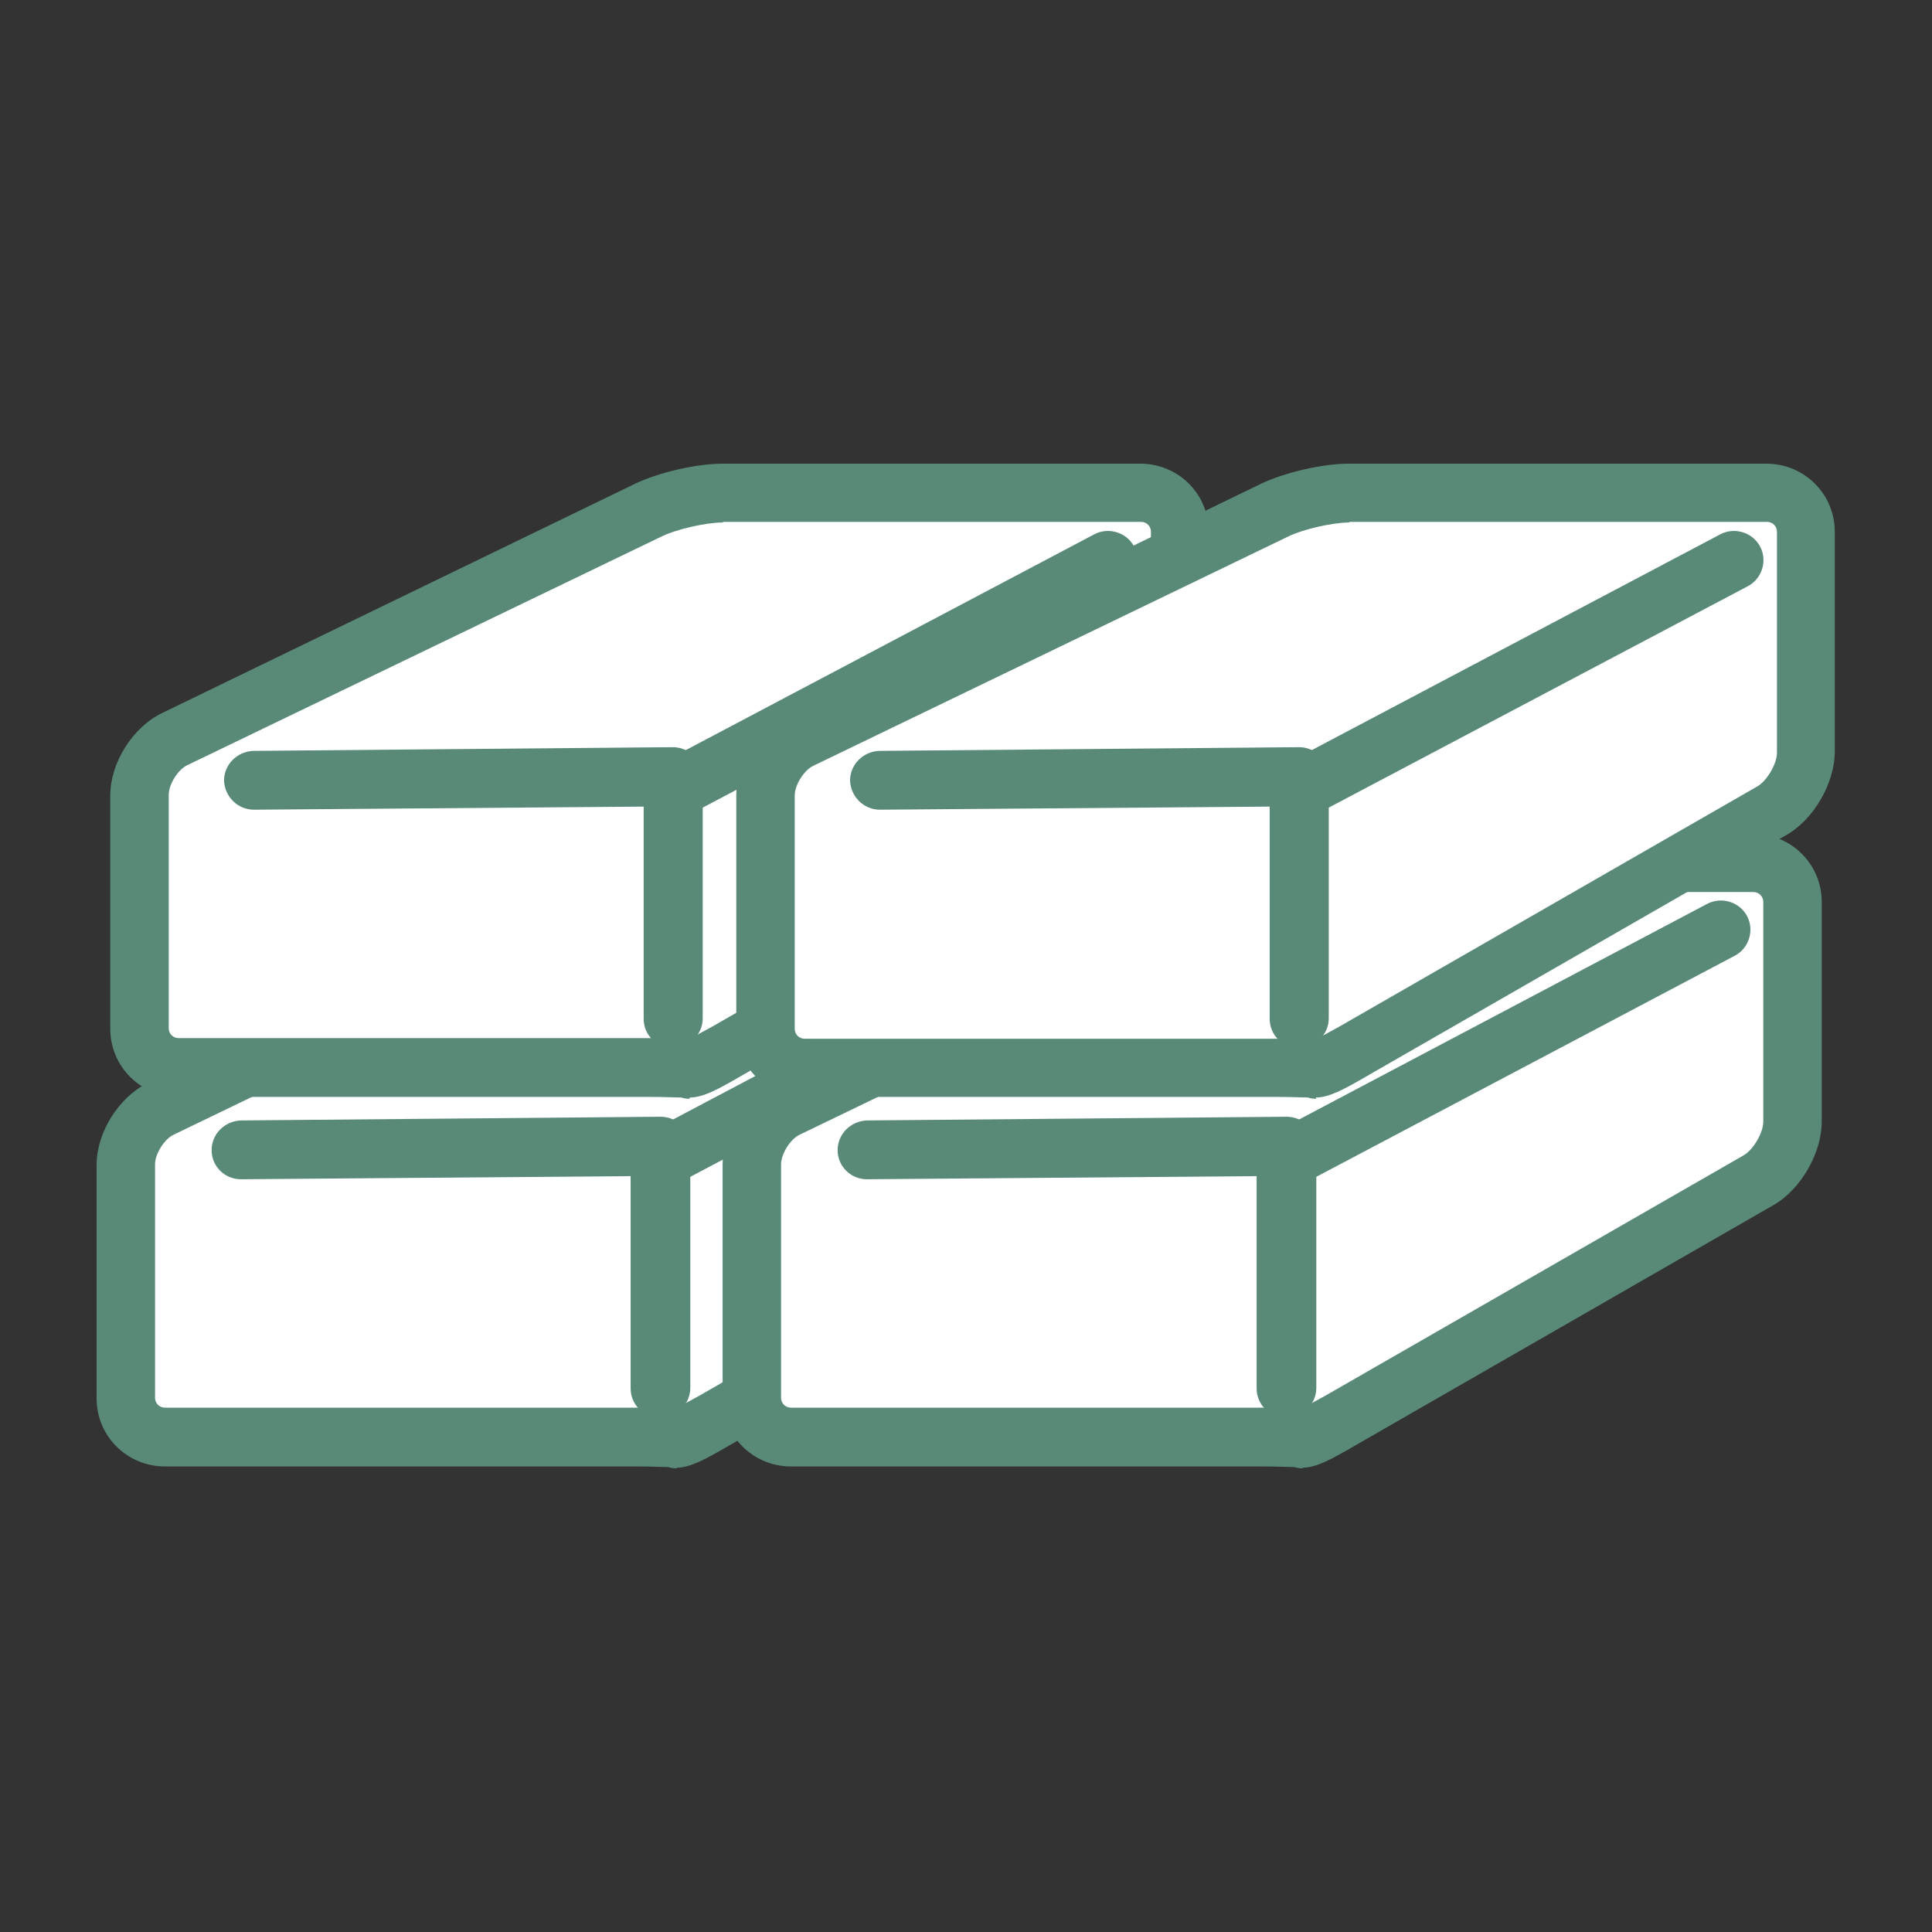
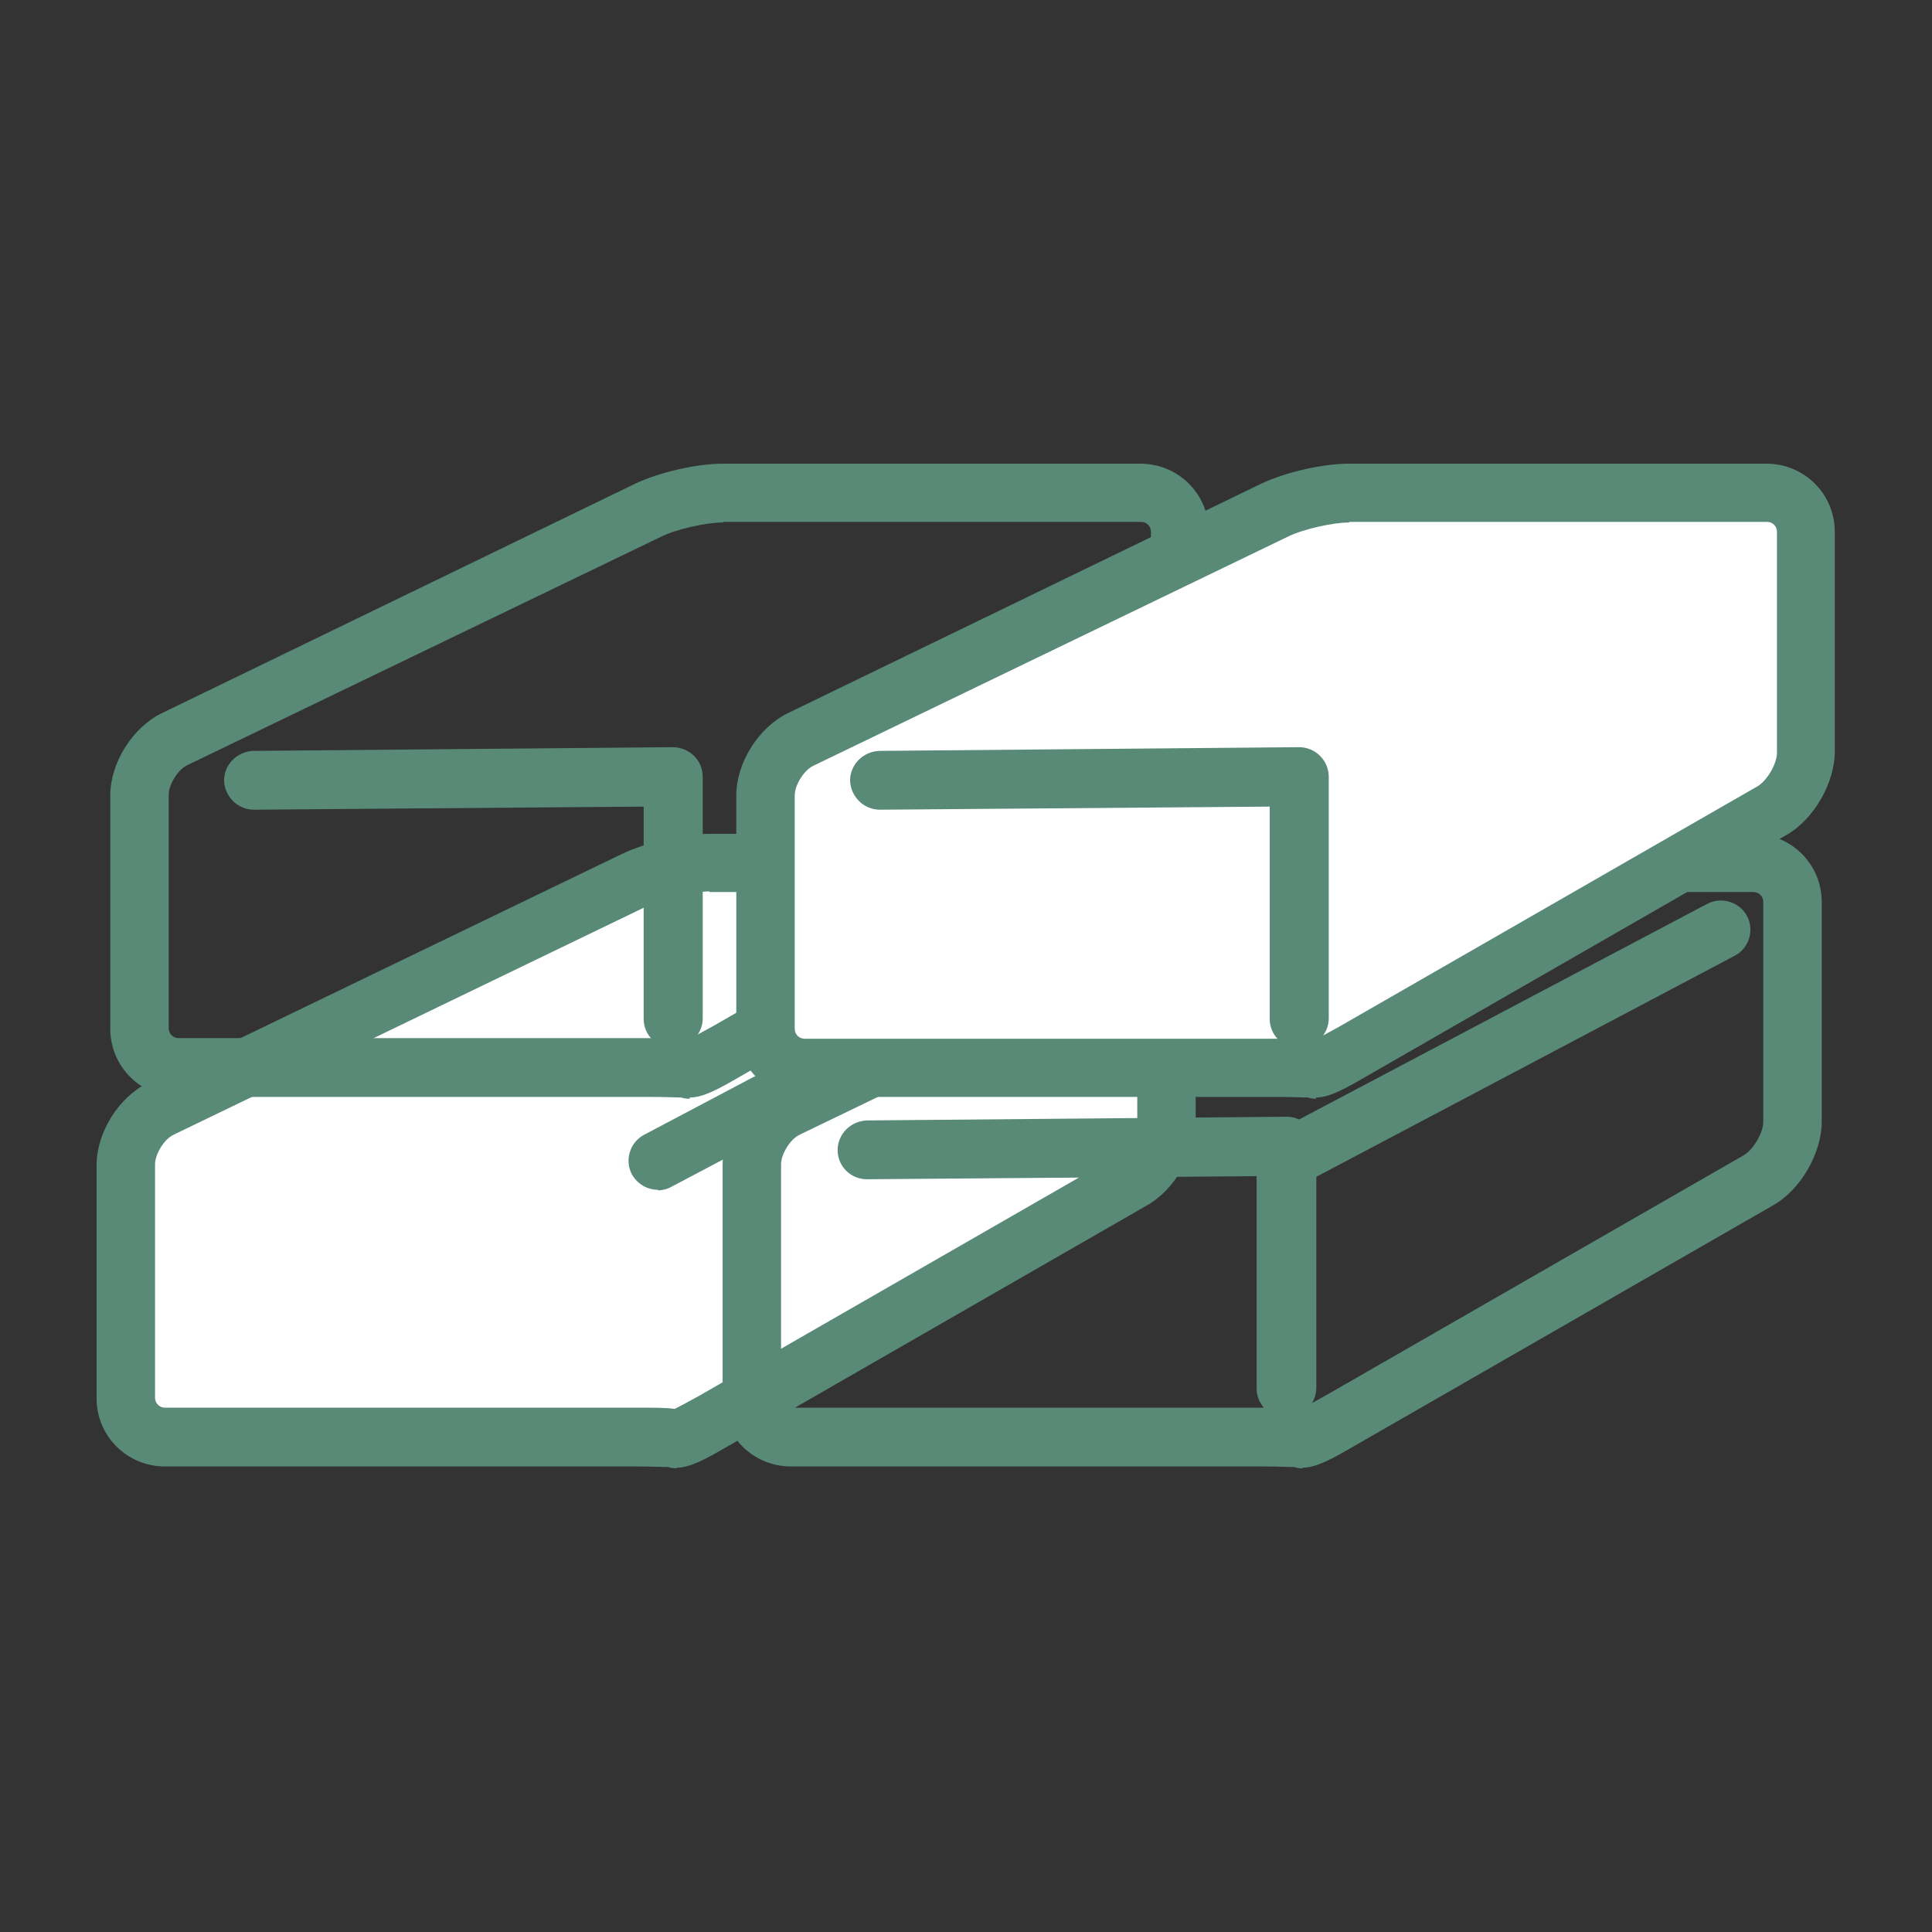
<svg xmlns="http://www.w3.org/2000/svg" width="100" height="100" viewBox="0 0 100 100" fill="none">
  <rect x="0" y="0" width="100" height="100" fill="#333333" stroke="none" />
  <g clip-path="url(#clip0_430_19310)">
    <path d="M36.727 44.633C35.601 44.633 33.863 45.018 32.866 45.531L8.315 57.385C7.317 57.866 6.48 59.179 6.48 60.301V72.38C6.48 73.501 7.381 74.398 8.508 74.398H32.93C34.056 74.398 34.99 74.43 35.054 74.494C35.118 74.558 35.923 74.142 36.888 73.565L58.576 61.102C59.541 60.557 60.345 59.179 60.345 58.058V46.684C60.345 45.563 59.444 44.666 58.318 44.666H36.695L36.727 44.633Z" fill="white" />
    <path d="M35.022 76C35.022 76 34.732 76 34.603 75.936C34.346 75.936 33.767 75.904 32.962 75.904H8.54C6.577 75.904 5 74.334 5 72.38V60.301C5 58.603 6.158 56.776 7.671 56.039L32.222 44.185C33.445 43.608 35.375 43.16 36.727 43.16H58.35C60.313 43.16 61.889 44.73 61.889 46.684V58.058C61.889 59.692 60.795 61.582 59.38 62.383L37.692 74.847C36.534 75.519 35.729 75.968 35.022 75.968V76ZM36.727 46.139C35.858 46.139 34.346 46.492 33.541 46.876L8.99 58.731C8.507 58.955 8.025 59.724 8.025 60.269V72.348C8.025 72.636 8.25 72.86 8.54 72.86H32.962C33.863 72.86 34.474 72.86 34.925 72.924C35.182 72.796 35.601 72.572 36.18 72.251L57.867 59.788C58.35 59.5 58.865 58.635 58.865 58.058V46.684C58.865 46.396 58.64 46.171 58.35 46.171H36.727V46.139Z" fill="#588A77" />
-     <path d="M34.153 73.373C33.316 73.373 32.641 72.7 32.641 71.867V60.877L12.466 61.038C11.629 61.038 10.953 60.365 10.953 59.532C10.953 58.699 11.629 58.026 12.466 57.994L34.185 57.802C34.603 57.802 34.99 57.962 35.279 58.25C35.569 58.539 35.73 58.923 35.73 59.34V71.835C35.73 72.668 35.054 73.341 34.217 73.341L34.153 73.373Z" fill="#588A77" />
    <path d="M34.056 61.582C33.509 61.582 32.994 61.294 32.704 60.781C32.318 60.044 32.608 59.115 33.348 58.731L55.969 46.78C56.709 46.396 57.642 46.684 58.028 47.421C58.414 48.158 58.124 49.087 57.384 49.471L34.764 61.422C34.538 61.55 34.281 61.614 34.056 61.614V61.582Z" fill="#588A77" />
-     <path d="M37.403 25.506C36.277 25.506 34.539 25.89 33.542 26.403L9.023 38.258C8.025 38.738 7.188 40.052 7.188 41.173V53.252C7.188 54.373 8.089 55.27 9.216 55.27H33.638C34.764 55.27 35.698 55.303 35.762 55.367C35.826 55.431 36.631 55.014 37.596 54.438L59.284 41.974C60.249 41.429 61.053 40.052 61.053 38.93V27.524C61.053 26.403 60.152 25.506 59.026 25.506H37.403Z" fill="white" />
    <path d="M35.697 56.873C35.697 56.873 35.408 56.873 35.279 56.808C35.022 56.808 34.442 56.776 33.638 56.776H9.248C7.285 56.776 5.708 55.206 5.708 53.252V41.173C5.708 39.475 6.866 37.649 8.379 36.912L32.898 25.025C34.121 24.449 36.051 24 37.403 24H59.026C60.989 24 62.565 25.57 62.565 27.524V38.898C62.565 40.532 61.471 42.423 60.056 43.224L38.368 55.687C37.21 56.36 36.405 56.808 35.697 56.808V56.873ZM36.791 54.213C36.791 54.213 36.791 54.213 36.824 54.245C36.824 54.245 36.824 54.245 36.791 54.213ZM37.403 27.044C36.534 27.044 34.989 27.396 34.217 27.781L9.698 39.603C9.215 39.828 8.733 40.596 8.733 41.141V53.22C8.733 53.508 8.958 53.733 9.248 53.733H33.67C34.571 53.733 35.182 53.733 35.633 53.797C35.89 53.669 36.309 53.444 36.888 53.124L58.575 40.66C59.058 40.372 59.573 39.507 59.573 38.93V27.524C59.573 27.236 59.348 27.012 59.058 27.012H37.435L37.403 27.044Z" fill="#588A77" />
    <path d="M34.829 54.245C33.992 54.245 33.316 53.572 33.316 52.739V41.75L13.141 41.91C12.305 41.91 11.629 41.237 11.597 40.404C11.597 39.571 12.272 38.898 13.109 38.866L34.829 38.674C35.215 38.674 35.633 38.834 35.923 39.123C36.212 39.411 36.373 39.795 36.373 40.212V52.707C36.373 53.54 35.697 54.213 34.861 54.213L34.829 54.245Z" fill="#588A77" />
-     <path d="M34.732 42.455C34.185 42.455 33.67 42.166 33.38 41.654C32.994 40.917 33.284 39.988 34.024 39.603L56.644 27.653C57.384 27.268 58.318 27.556 58.704 28.293C59.09 29.03 58.8 29.959 58.06 30.344L35.44 42.295C35.214 42.423 34.957 42.487 34.732 42.487V42.455Z" fill="#588A77" />
-     <path d="M69.129 44.633C68.003 44.633 66.266 45.018 65.268 45.531L40.717 57.385C39.719 57.866 38.883 59.179 38.883 60.301V72.38C38.883 73.501 39.784 74.398 40.91 74.398H65.333C66.459 74.398 67.392 74.43 67.456 74.494C67.521 74.558 68.325 74.142 69.29 73.565L90.978 61.102C91.943 60.557 92.748 59.179 92.748 58.058V46.684C92.748 45.563 91.847 44.666 90.721 44.666H69.097L69.129 44.633Z" fill="white" />
    <path d="M67.424 76C67.424 76 67.134 76 67.005 75.936C66.748 75.936 66.169 75.904 65.364 75.904H40.942C38.979 75.904 37.402 74.334 37.402 72.38V60.301C37.402 58.603 38.561 56.776 40.073 56.039L64.624 44.185C65.847 43.608 67.778 43.16 69.129 43.16H90.752C92.715 43.16 94.292 44.73 94.292 46.684V58.058C94.292 59.692 93.198 61.582 91.782 62.383L70.094 74.847C68.936 75.519 68.132 75.968 67.424 75.968V76ZM69.129 46.139C68.26 46.139 66.748 46.492 65.944 46.876L41.392 58.731C40.91 58.955 40.427 59.724 40.427 60.269V72.348C40.427 72.636 40.652 72.86 40.942 72.86H65.364C66.265 72.86 66.877 72.86 67.327 72.924C67.585 72.796 68.003 72.572 68.582 72.251L90.27 59.788C90.752 59.5 91.267 58.635 91.267 58.058V46.684C91.267 46.396 91.042 46.171 90.752 46.171H69.129V46.139Z" fill="#588A77" />
    <path d="M66.555 73.373C65.719 73.373 65.043 72.7 65.043 71.867V60.877L44.868 61.038C44.031 61.038 43.355 60.365 43.355 59.532C43.355 58.699 44.031 58.026 44.868 57.994L66.588 57.802C67.006 57.802 67.392 57.962 67.681 58.25C67.971 58.539 68.132 58.923 68.132 59.34V71.835C68.132 72.668 67.456 73.341 66.62 73.341L66.555 73.373Z" fill="#588A77" />
    <path d="M66.458 61.582C65.911 61.582 65.396 61.294 65.107 60.781C64.721 60.044 65.01 59.115 65.75 58.731L88.371 46.78C89.111 46.396 90.044 46.684 90.43 47.421C90.816 48.158 90.527 49.087 89.787 49.471L67.166 61.422C66.941 61.55 66.683 61.614 66.458 61.614V61.582Z" fill="#588A77" />
    <path d="M69.838 25.506C68.711 25.506 66.974 25.89 65.976 26.403L41.425 38.258C40.427 38.738 39.591 40.052 39.591 41.173V53.252C39.591 54.373 40.492 55.27 41.618 55.27H66.041C67.167 55.27 68.1 55.303 68.164 55.367C68.229 55.431 69.033 55.014 69.998 54.438L91.686 41.974C92.651 41.429 93.456 40.052 93.456 38.93V27.524C93.456 26.403 92.555 25.506 91.428 25.506H69.805H69.838Z" fill="white" />
    <path d="M68.132 56.873C68.132 56.873 67.842 56.873 67.713 56.808C67.456 56.808 66.877 56.776 66.073 56.776H41.65C39.687 56.776 38.11 55.206 38.11 53.252V41.173C38.11 39.475 39.269 37.649 40.781 36.912L65.3 25.025C66.523 24.449 68.454 24 69.805 24H91.428C93.391 24 94.968 25.57 94.968 27.524V38.898C94.968 40.532 93.874 42.423 92.458 43.224L70.77 55.687C69.612 56.36 68.808 56.808 68.1 56.808L68.132 56.873ZM69.194 54.213C69.194 54.213 69.194 54.213 69.226 54.245C69.226 54.245 69.226 54.245 69.194 54.213ZM69.837 27.044C68.968 27.044 67.424 27.396 66.652 27.781L42.1 39.635C41.618 39.859 41.135 40.629 41.135 41.173V53.252C41.135 53.54 41.36 53.765 41.65 53.765H66.073C66.973 53.765 67.585 53.765 68.035 53.829C68.293 53.701 68.711 53.476 69.29 53.156L90.978 40.693C91.46 40.404 91.975 39.539 91.975 38.962V27.524C91.975 27.236 91.75 27.012 91.46 27.012H69.837V27.044Z" fill="#588A77" />
    <path d="M67.231 54.245C66.394 54.245 65.719 53.572 65.719 52.739V41.75L45.544 41.91C44.707 41.91 44.031 41.237 43.999 40.404C43.999 39.571 44.675 38.898 45.511 38.866L67.231 38.674C67.649 38.674 68.035 38.834 68.325 39.123C68.615 39.411 68.776 39.795 68.776 40.212V52.707C68.776 53.54 68.1 54.213 67.263 54.213L67.231 54.245Z" fill="#588A77" />
-     <path d="M67.134 42.455C66.587 42.455 66.072 42.166 65.782 41.654C65.396 40.917 65.686 39.988 66.426 39.603L89.047 27.653C89.787 27.268 90.72 27.556 91.106 28.293C91.492 29.03 91.203 29.959 90.463 30.344L67.842 42.295C67.617 42.423 67.359 42.487 67.134 42.487V42.455Z" fill="#588A77" />
  </g>
  <defs>
    <clipPath id="clip0_430_19310">
      <rect width="90" height="52" fill="white" transform="translate(5 24)" />
    </clipPath>
  </defs>
</svg>